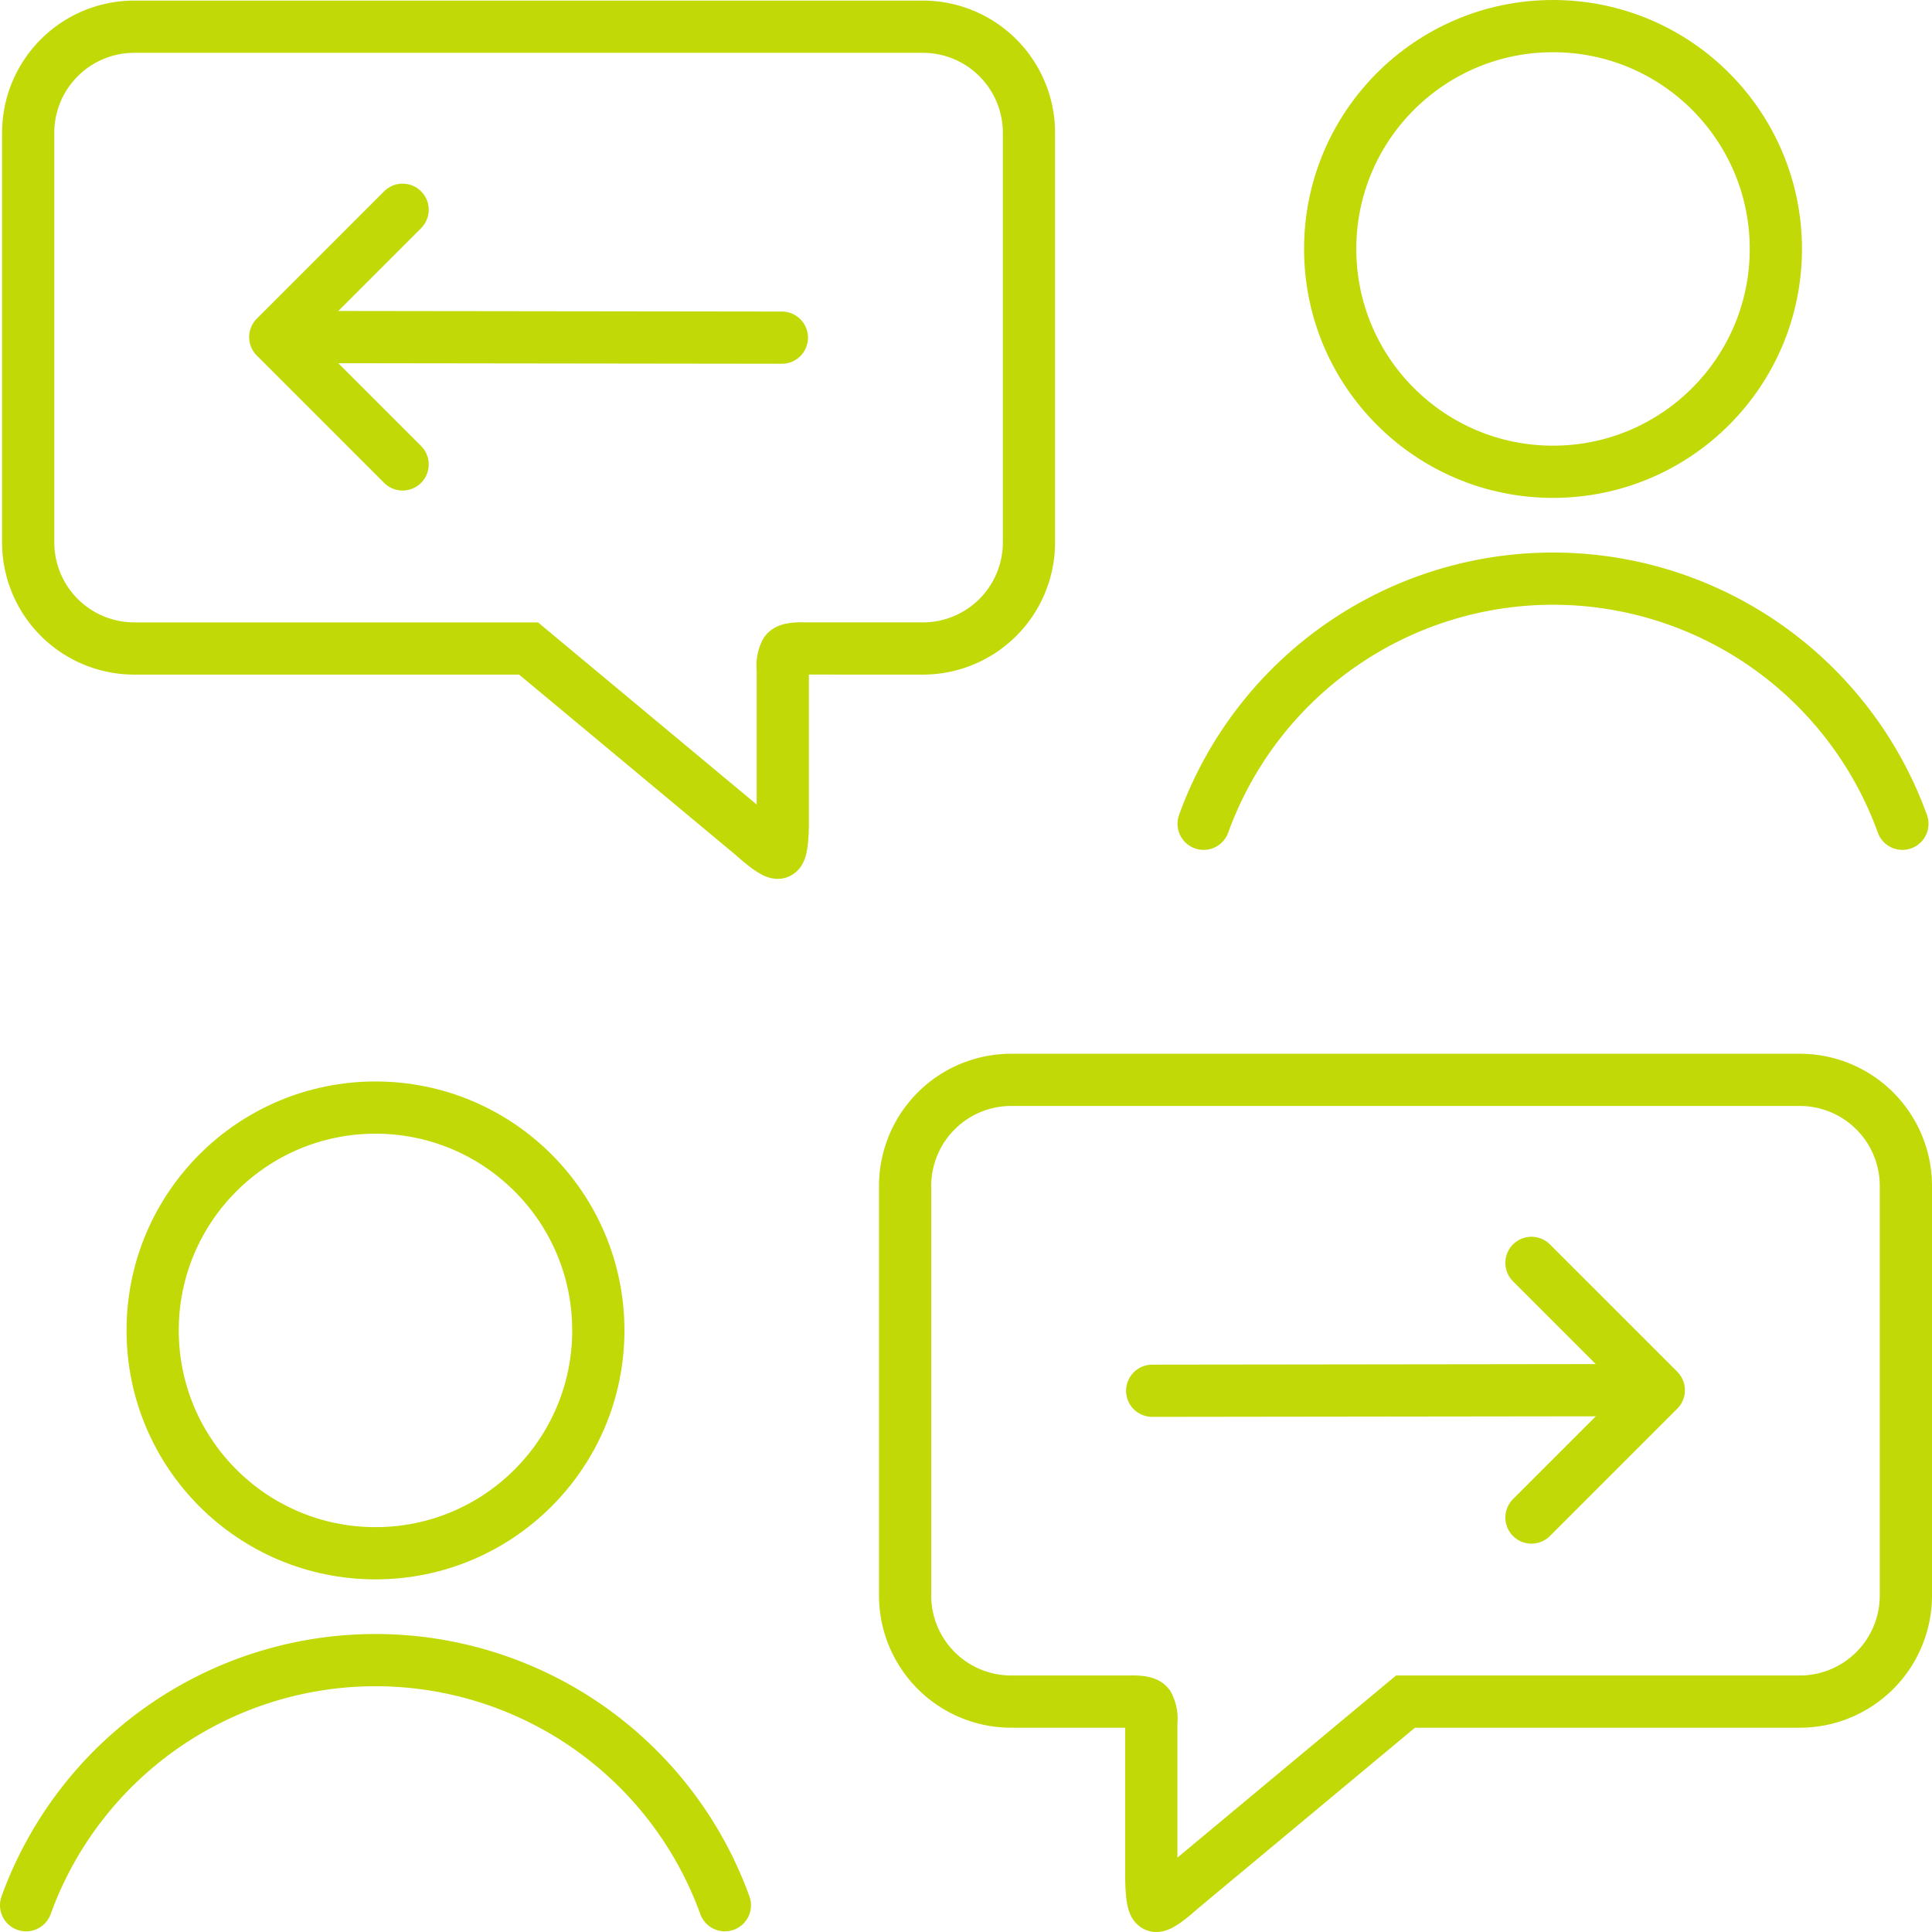
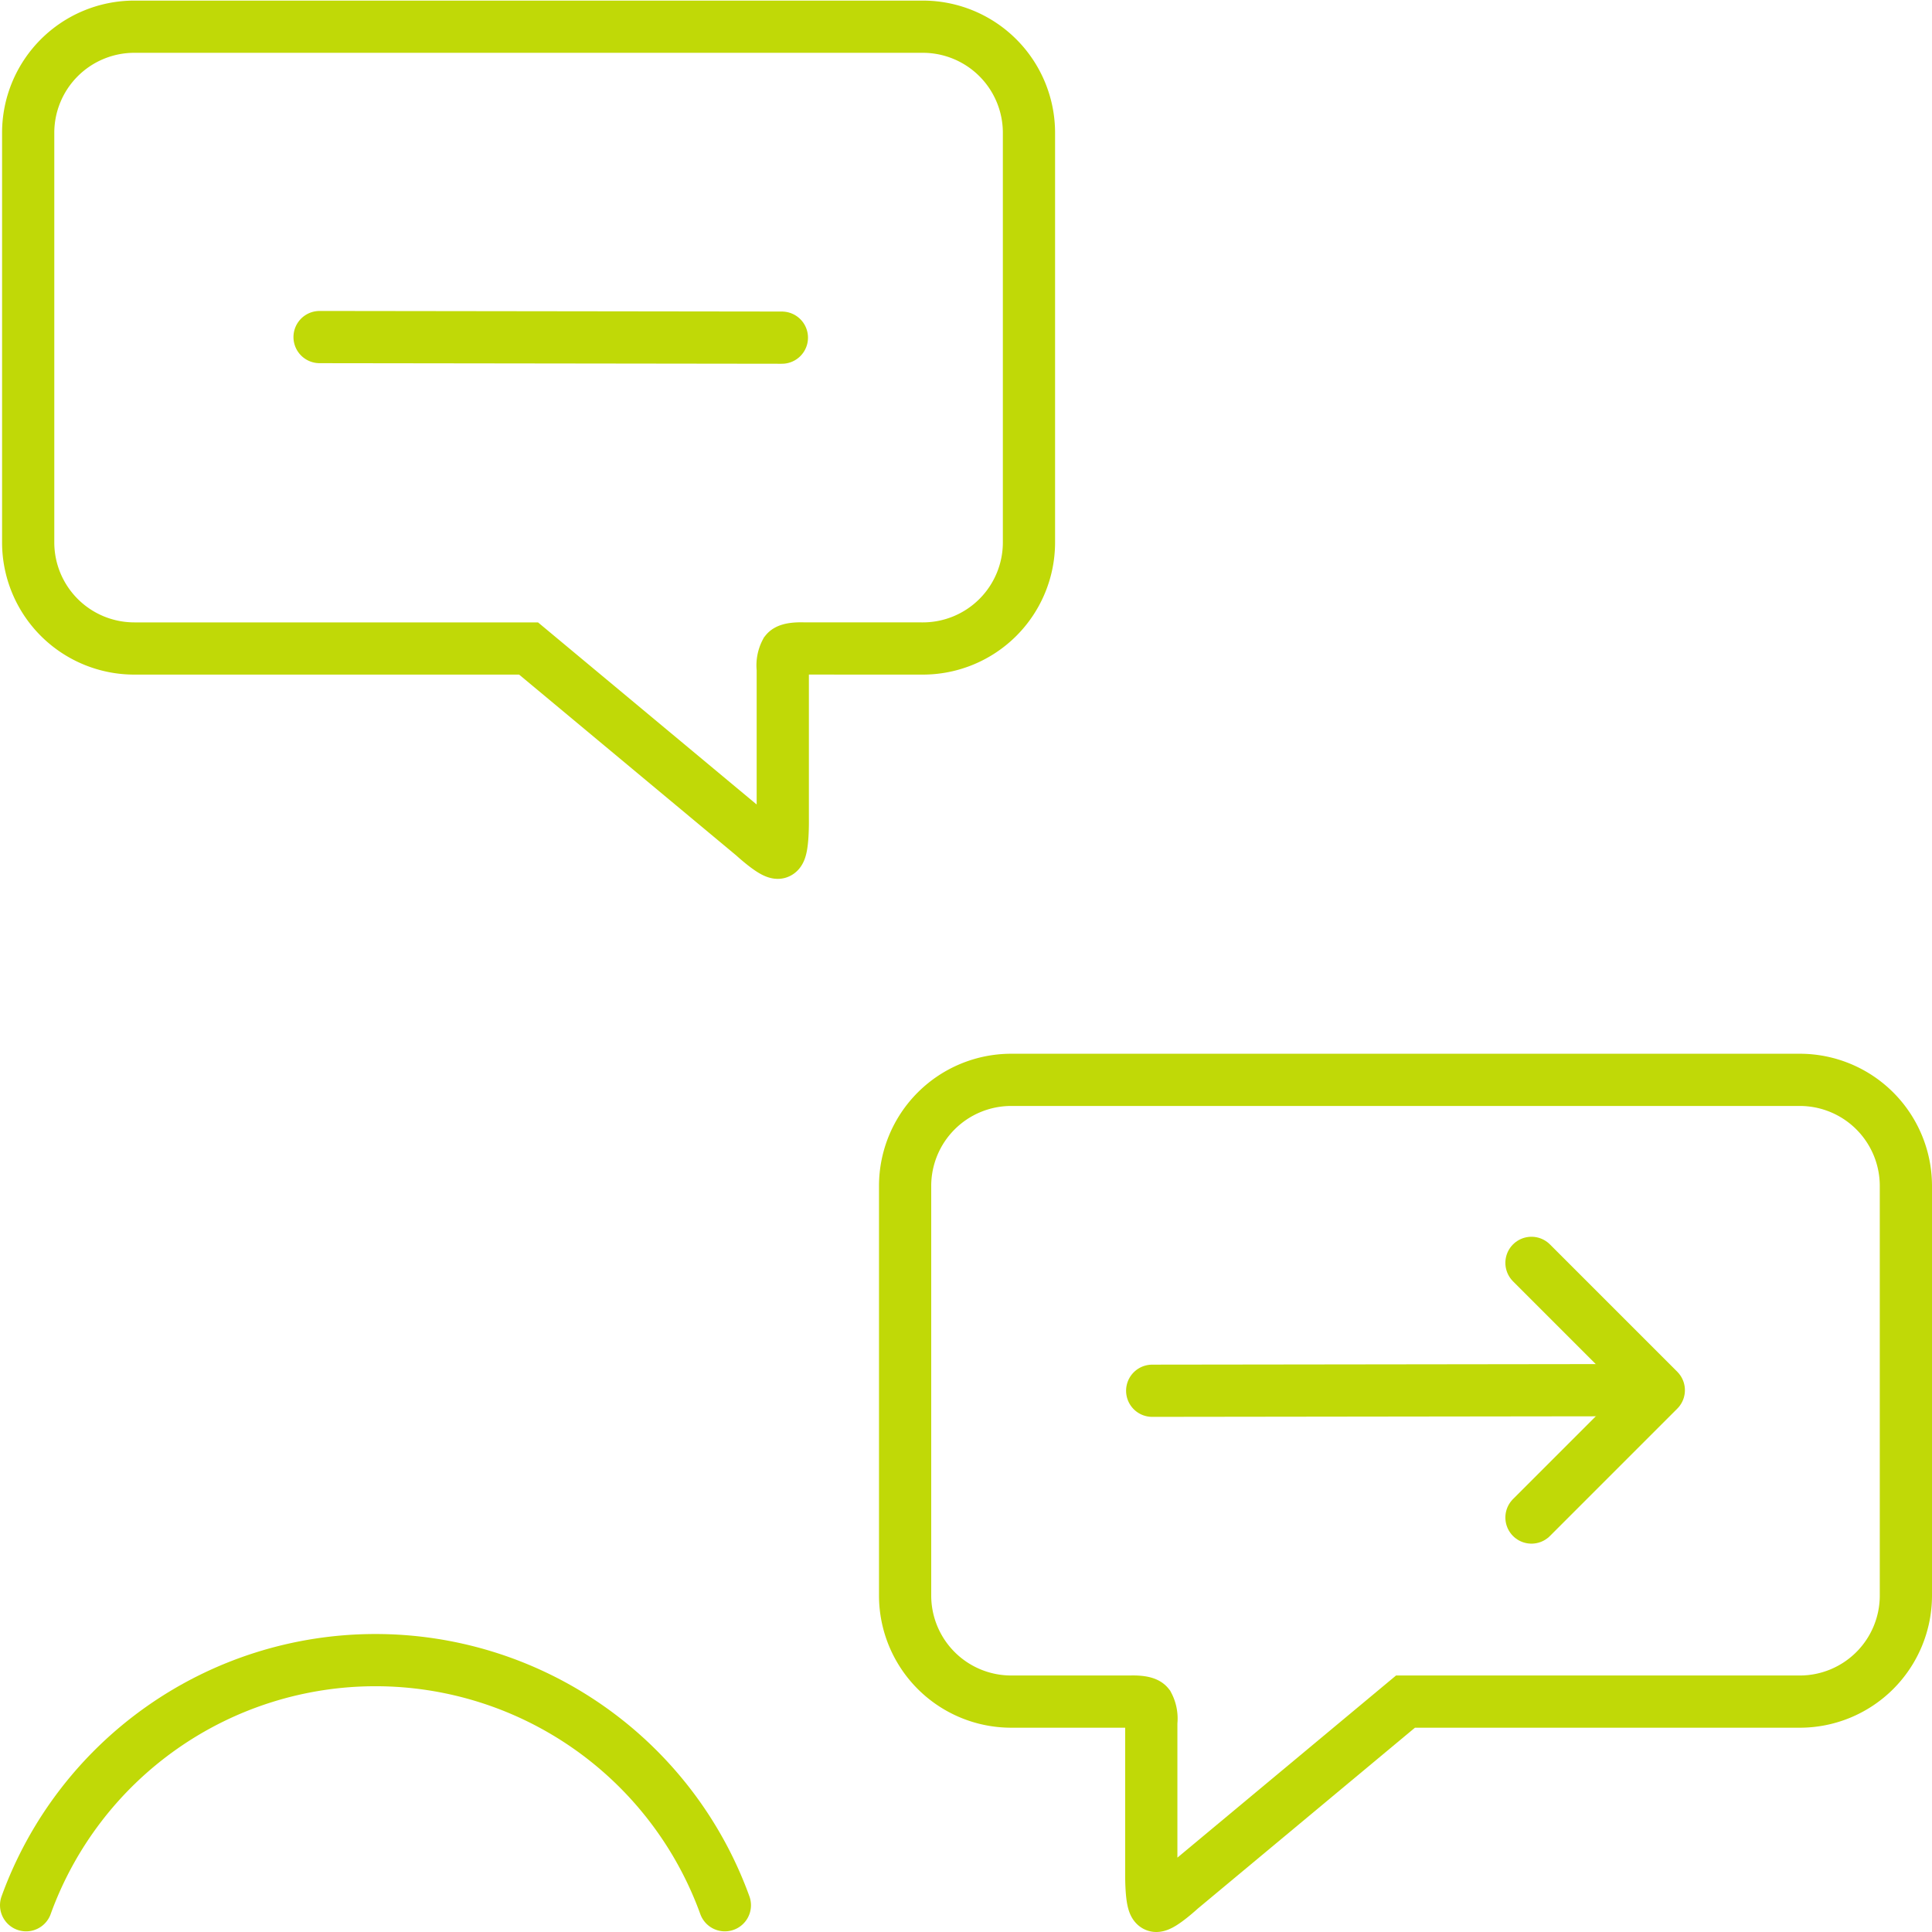
<svg xmlns="http://www.w3.org/2000/svg" id="alumni" viewBox="0 0 259 259">
  <defs>
    <style>.cls-1,.cls-2,.cls-3{fill:none;stroke:#c0d907;stroke-width:7px;}.cls-1,.cls-2{stroke-miterlimit:10;}.cls-2,.cls-3{stroke-linecap:round;}.cls-3{stroke-linejoin:round;}</style>
  </defs>
-   <circle class="cls-1" cx="50.337" cy="178.353" r="29.873" />
  <path class="cls-2" d="M16,267.912a49.81,49.81,0,0,1,93.674,0" transform="translate(-12.5 -12.5)" />
-   <path class="cls-1" d="M199.5,241.8" transform="translate(-12.5 -12.5)" />
  <path class="cls-1" d="M148.062,240.613a14.225,14.225,0,0,1-14.225-14.225v-54.9a14.227,14.227,0,0,1,14.226-14.225H253.775A14.225,14.225,0,0,1,268,171.483v54.905a14.226,14.226,0,0,1-14.225,14.226H200.918l-30.134,25.1S168.3,268,167.508,268c-.751,0-.668-4.576-.668-4.576V243.356a3.9,3.9,0,0,0-.417-2.294c-.429-.542-2.336-.449-2.336-.449Z" transform="translate(-12.5 -12.5)" />
  <polyline class="cls-3" points="205.306 169.297 222.376 186.367 205.306 203.438" />
  <line class="cls-3" x1="216.438" y1="186.364" x2="154.46" y2="186.442" />
  <path class="cls-1" d="M84.779,100.621" transform="translate(-12.5 -12.5)" />
  <path class="cls-1" d="M136.216,99.436A14.227,14.227,0,0,0,150.441,85.21v-54.9A14.228,14.228,0,0,0,136.214,16.08H30.5A14.228,14.228,0,0,0,16.278,30.306V85.211A14.227,14.227,0,0,0,30.5,99.436H83.36l30.134,25.1s2.484,2.282,3.276,2.282c.751,0,.668-4.577.668-4.577V102.179a3.9,3.9,0,0,1,.417-2.3c.429-.541,2.336-.448,2.336-.448Z" transform="translate(-12.5 -12.5)" />
-   <polyline class="cls-3" points="53.972 28.119 36.902 45.19 53.972 62.26" />
  <line class="cls-3" x1="42.84" y1="45.186" x2="104.818" y2="45.265" />
-   <circle class="cls-1" cx="208.194" cy="33.373" r="29.873" />
-   <path class="cls-2" d="M173.857,122.933a49.809,49.809,0,0,1,93.674,0" transform="translate(-12.5 -12.5)" />
</svg>